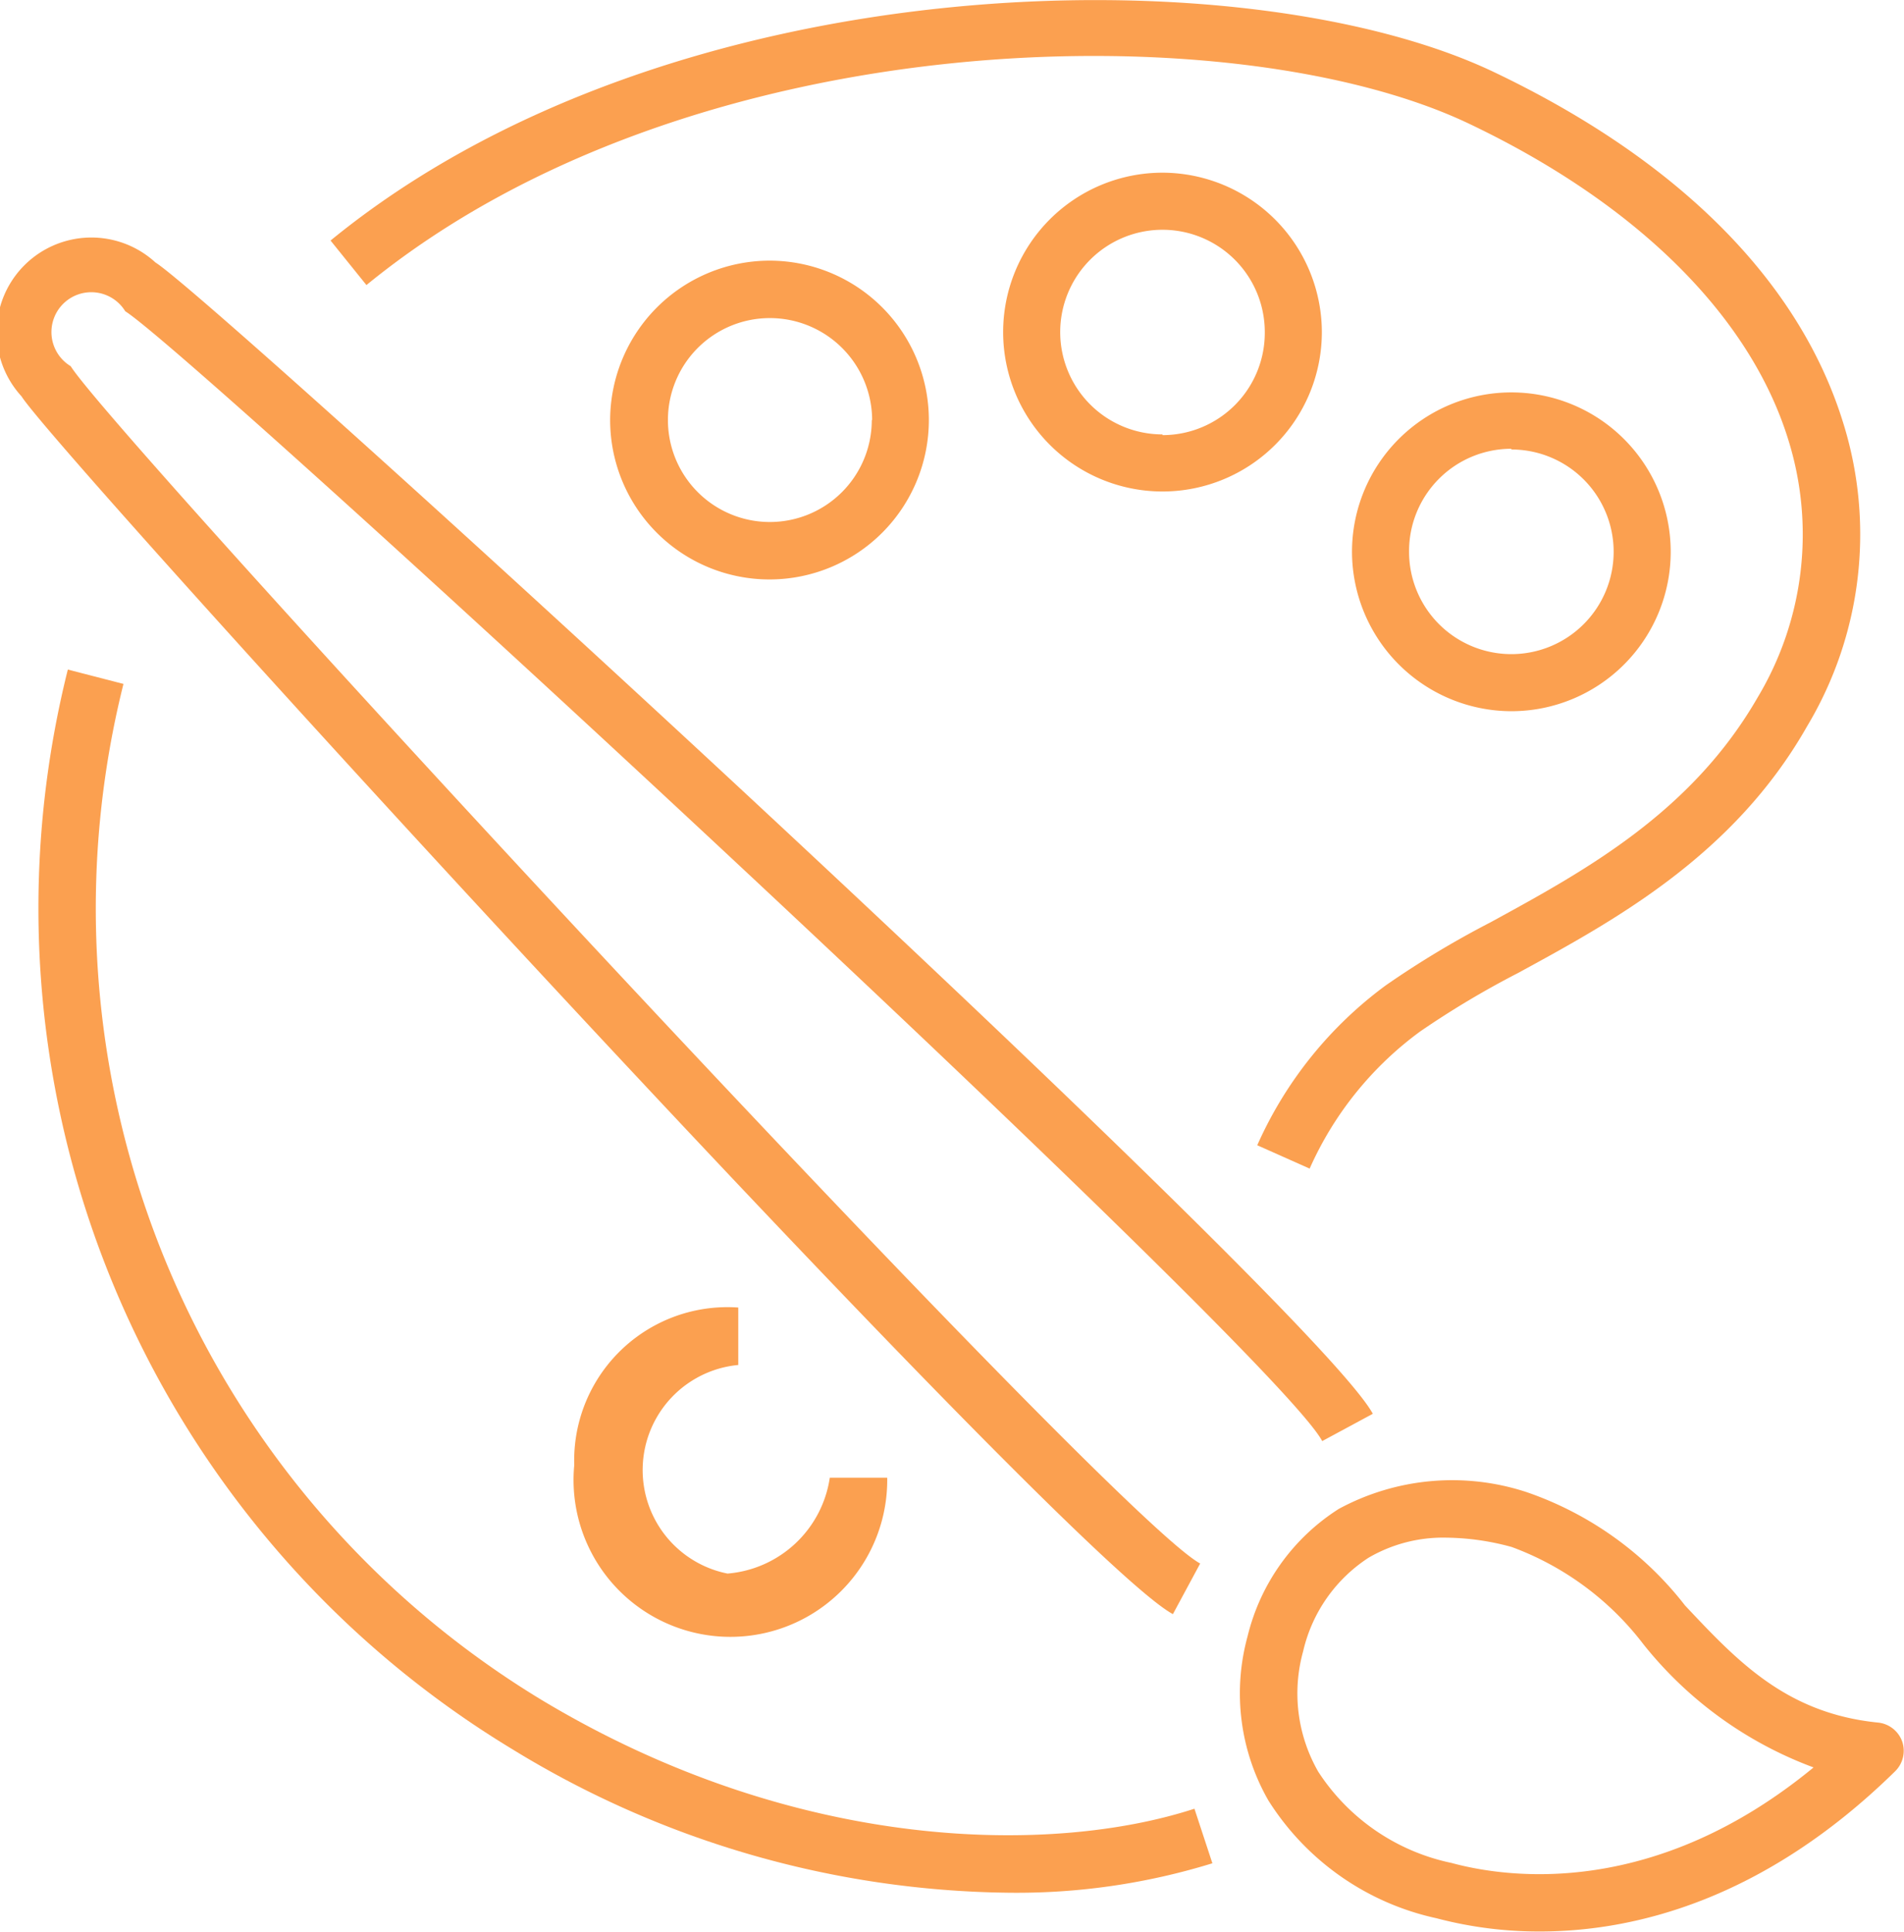
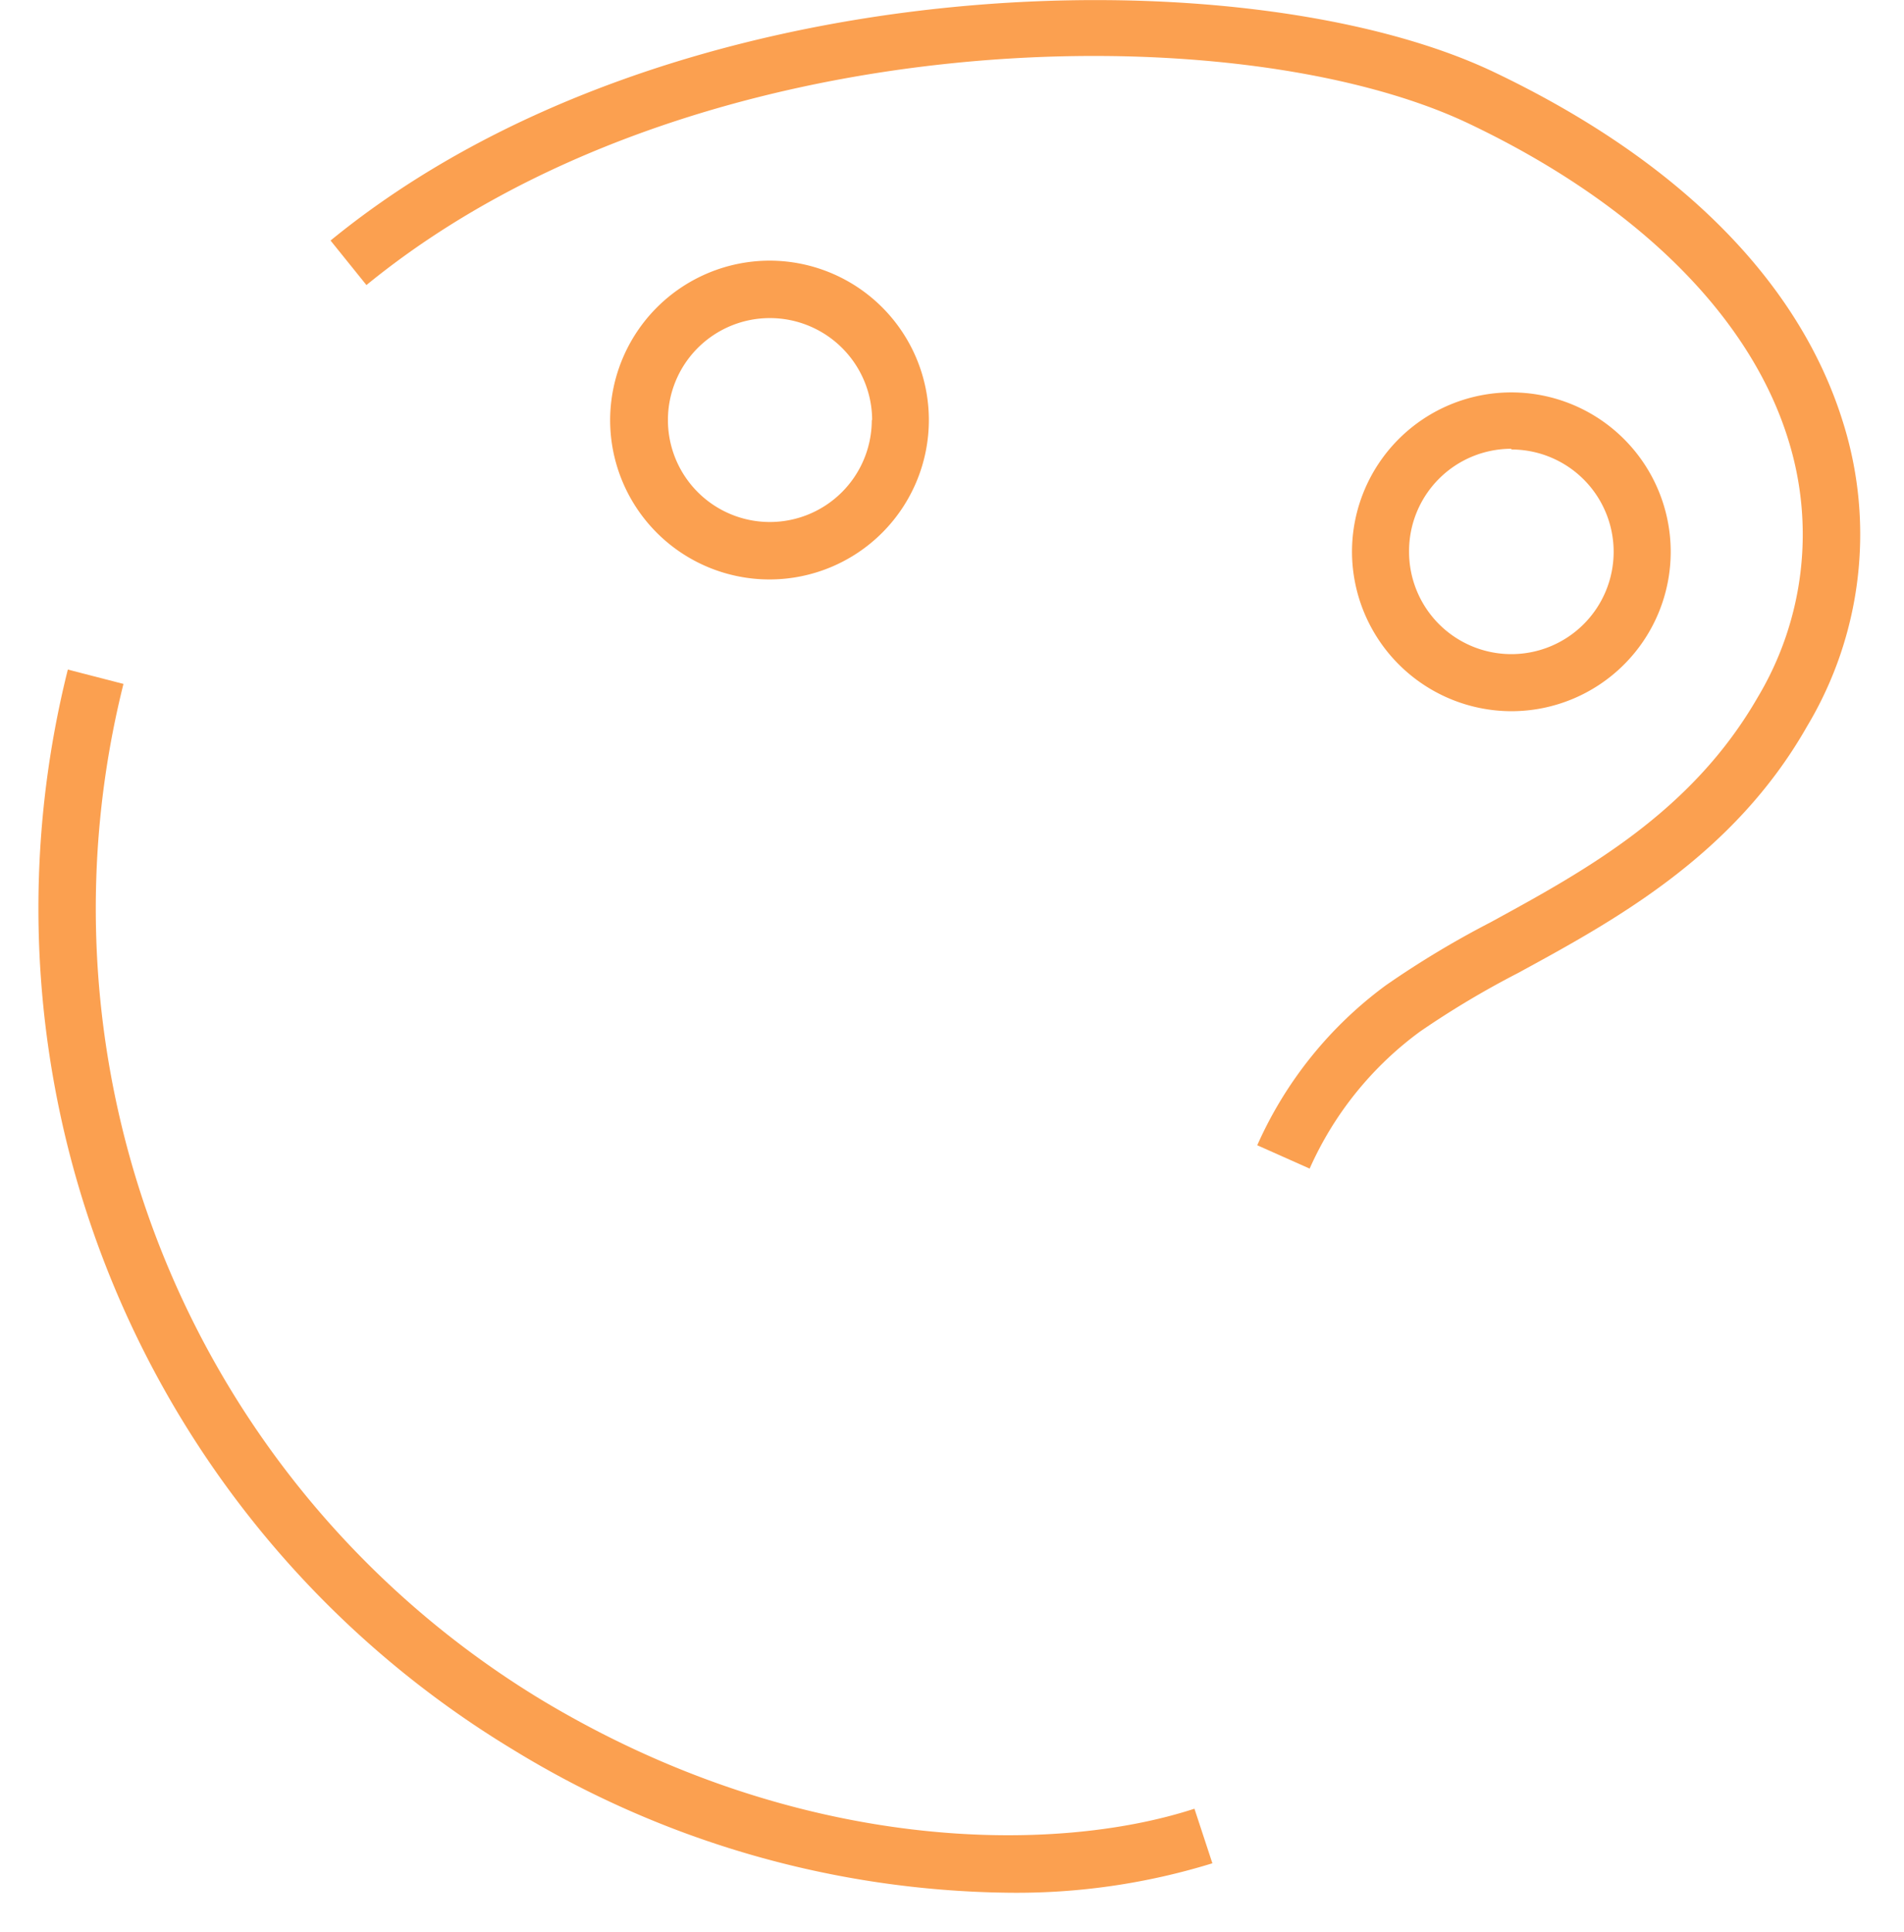
<svg xmlns="http://www.w3.org/2000/svg" id="Vrstva_1" data-name="Vrstva 1" viewBox="0 0 53.05 53.81">
  <defs>
    <style>
      .cls-1 {
        fill: #fba050;
      }
    </style>
  </defs>
  <title>Cacluloid-ikona-Custom-design-color</title>
  <g>
    <path class="cls-1" d="M216.09,305.54a25.77,25.77,0,0,1-11.65-28.3l-1.55-.4a27.38,27.38,0,0,0,12.38,30.07,27,27,0,0,0,13.83,4,18.48,18.48,0,0,0,5.68-.82l-0.5-1.52C230.35,309.85,223.23,309.83,216.09,305.54Z" transform="translate(-201 -258.19)" />
-     <path class="cls-1" d="M233.68,303.15l0.76-1.41c-2.54-1.37-30.27-31.42-31.47-33.35a1.11,1.11,0,1,1,1.52-1.53c1.93,1.21,32,28.93,33.35,31.47l1.41-.76c-1.65-3.06-32.3-31.07-33.92-32.07a2.64,2.64,0,0,0-3.73,3.73C202.61,270.84,230.61,301.49,233.68,303.15Z" transform="translate(-201 -258.19)" />
    <path class="cls-1" d="M241.94,261.64c4.66,2.22,7.81,5.34,8.88,8.78a8.83,8.83,0,0,1-.85,7.2c-1.85,3.21-4.82,4.83-7.44,6.26a26.2,26.2,0,0,0-2.91,1.75,11.13,11.13,0,0,0-3.59,4.46l1.46,0.65a9.52,9.52,0,0,1,3.08-3.82,25.17,25.17,0,0,1,2.73-1.63c2.66-1.45,6-3.26,8.05-6.87a10.4,10.4,0,0,0,1-8.47c-1.22-3.93-4.58-7.3-9.72-9.75-6.87-3.28-22.92-3.08-32.42,4.69l1,1.24C220.25,258.74,235.45,258.54,241.94,261.64Z" transform="translate(-201 -258.19)" />
-     <path class="cls-1" d="M254,306.7a0.8,0.8,0,0,0-.68-0.53c-2.56-.26-3.92-1.72-5.37-3.26a9.49,9.49,0,0,0-4.42-3.16,6.64,6.64,0,0,0-5.23.47,5.84,5.84,0,0,0-2.54,3.55,6,6,0,0,0,.58,4.57,7.39,7.39,0,0,0,4.68,3.28,11.2,11.2,0,0,0,2.88.37c2.59,0,6.22-.85,9.9-4.46A0.8,0.8,0,0,0,254,306.7Zm-12.56,3.38a5.85,5.85,0,0,1-3.71-2.54,4.38,4.38,0,0,1-.42-3.36,4.24,4.24,0,0,1,1.82-2.6,4.12,4.12,0,0,1,2.17-.56,7.12,7.12,0,0,1,1.82.26,8.16,8.16,0,0,1,3.67,2.71,10.9,10.9,0,0,0,4.74,3.43C247.12,311.05,243.06,310.52,241.44,310.08Z" transform="translate(-201 -258.19)" />
-     <path class="cls-1" d="M233.39,263a4.44,4.44,0,1,0,4.44,4.44A4.45,4.45,0,0,0,233.39,263Zm0,7.29a2.85,2.85,0,1,1,2.85-2.85A2.85,2.85,0,0,1,233.39,270.31Z" transform="translate(-201 -258.19)" />
    <path class="cls-1" d="M243.11,278a4.44,4.44,0,1,0-4.44-4.44A4.45,4.45,0,0,0,243.11,278Zm0-7.29a2.85,2.85,0,1,1-2.85,2.85A2.85,2.85,0,0,1,243.11,270.69Z" transform="translate(-201 -258.19)" />
    <path class="cls-1" d="M218,269.89a4.44,4.44,0,1,0,4.44-4.44A4.45,4.45,0,0,0,218,269.89Zm7.29,0a2.84,2.84,0,1,1-2.84-2.84A2.85,2.85,0,0,1,225.3,269.89Z" transform="translate(-201 -258.19)" />
-     <path class="cls-1" d="M221.57,296.21v-1.6A4.27,4.27,0,0,0,217,299a4.37,4.37,0,1,0,8.72.35h-1.6a3.14,3.14,0,0,1-2.85,2.67A2.94,2.94,0,0,1,221.57,296.21Z" transform="translate(-201 -258.19)" />
  </g>
</svg>